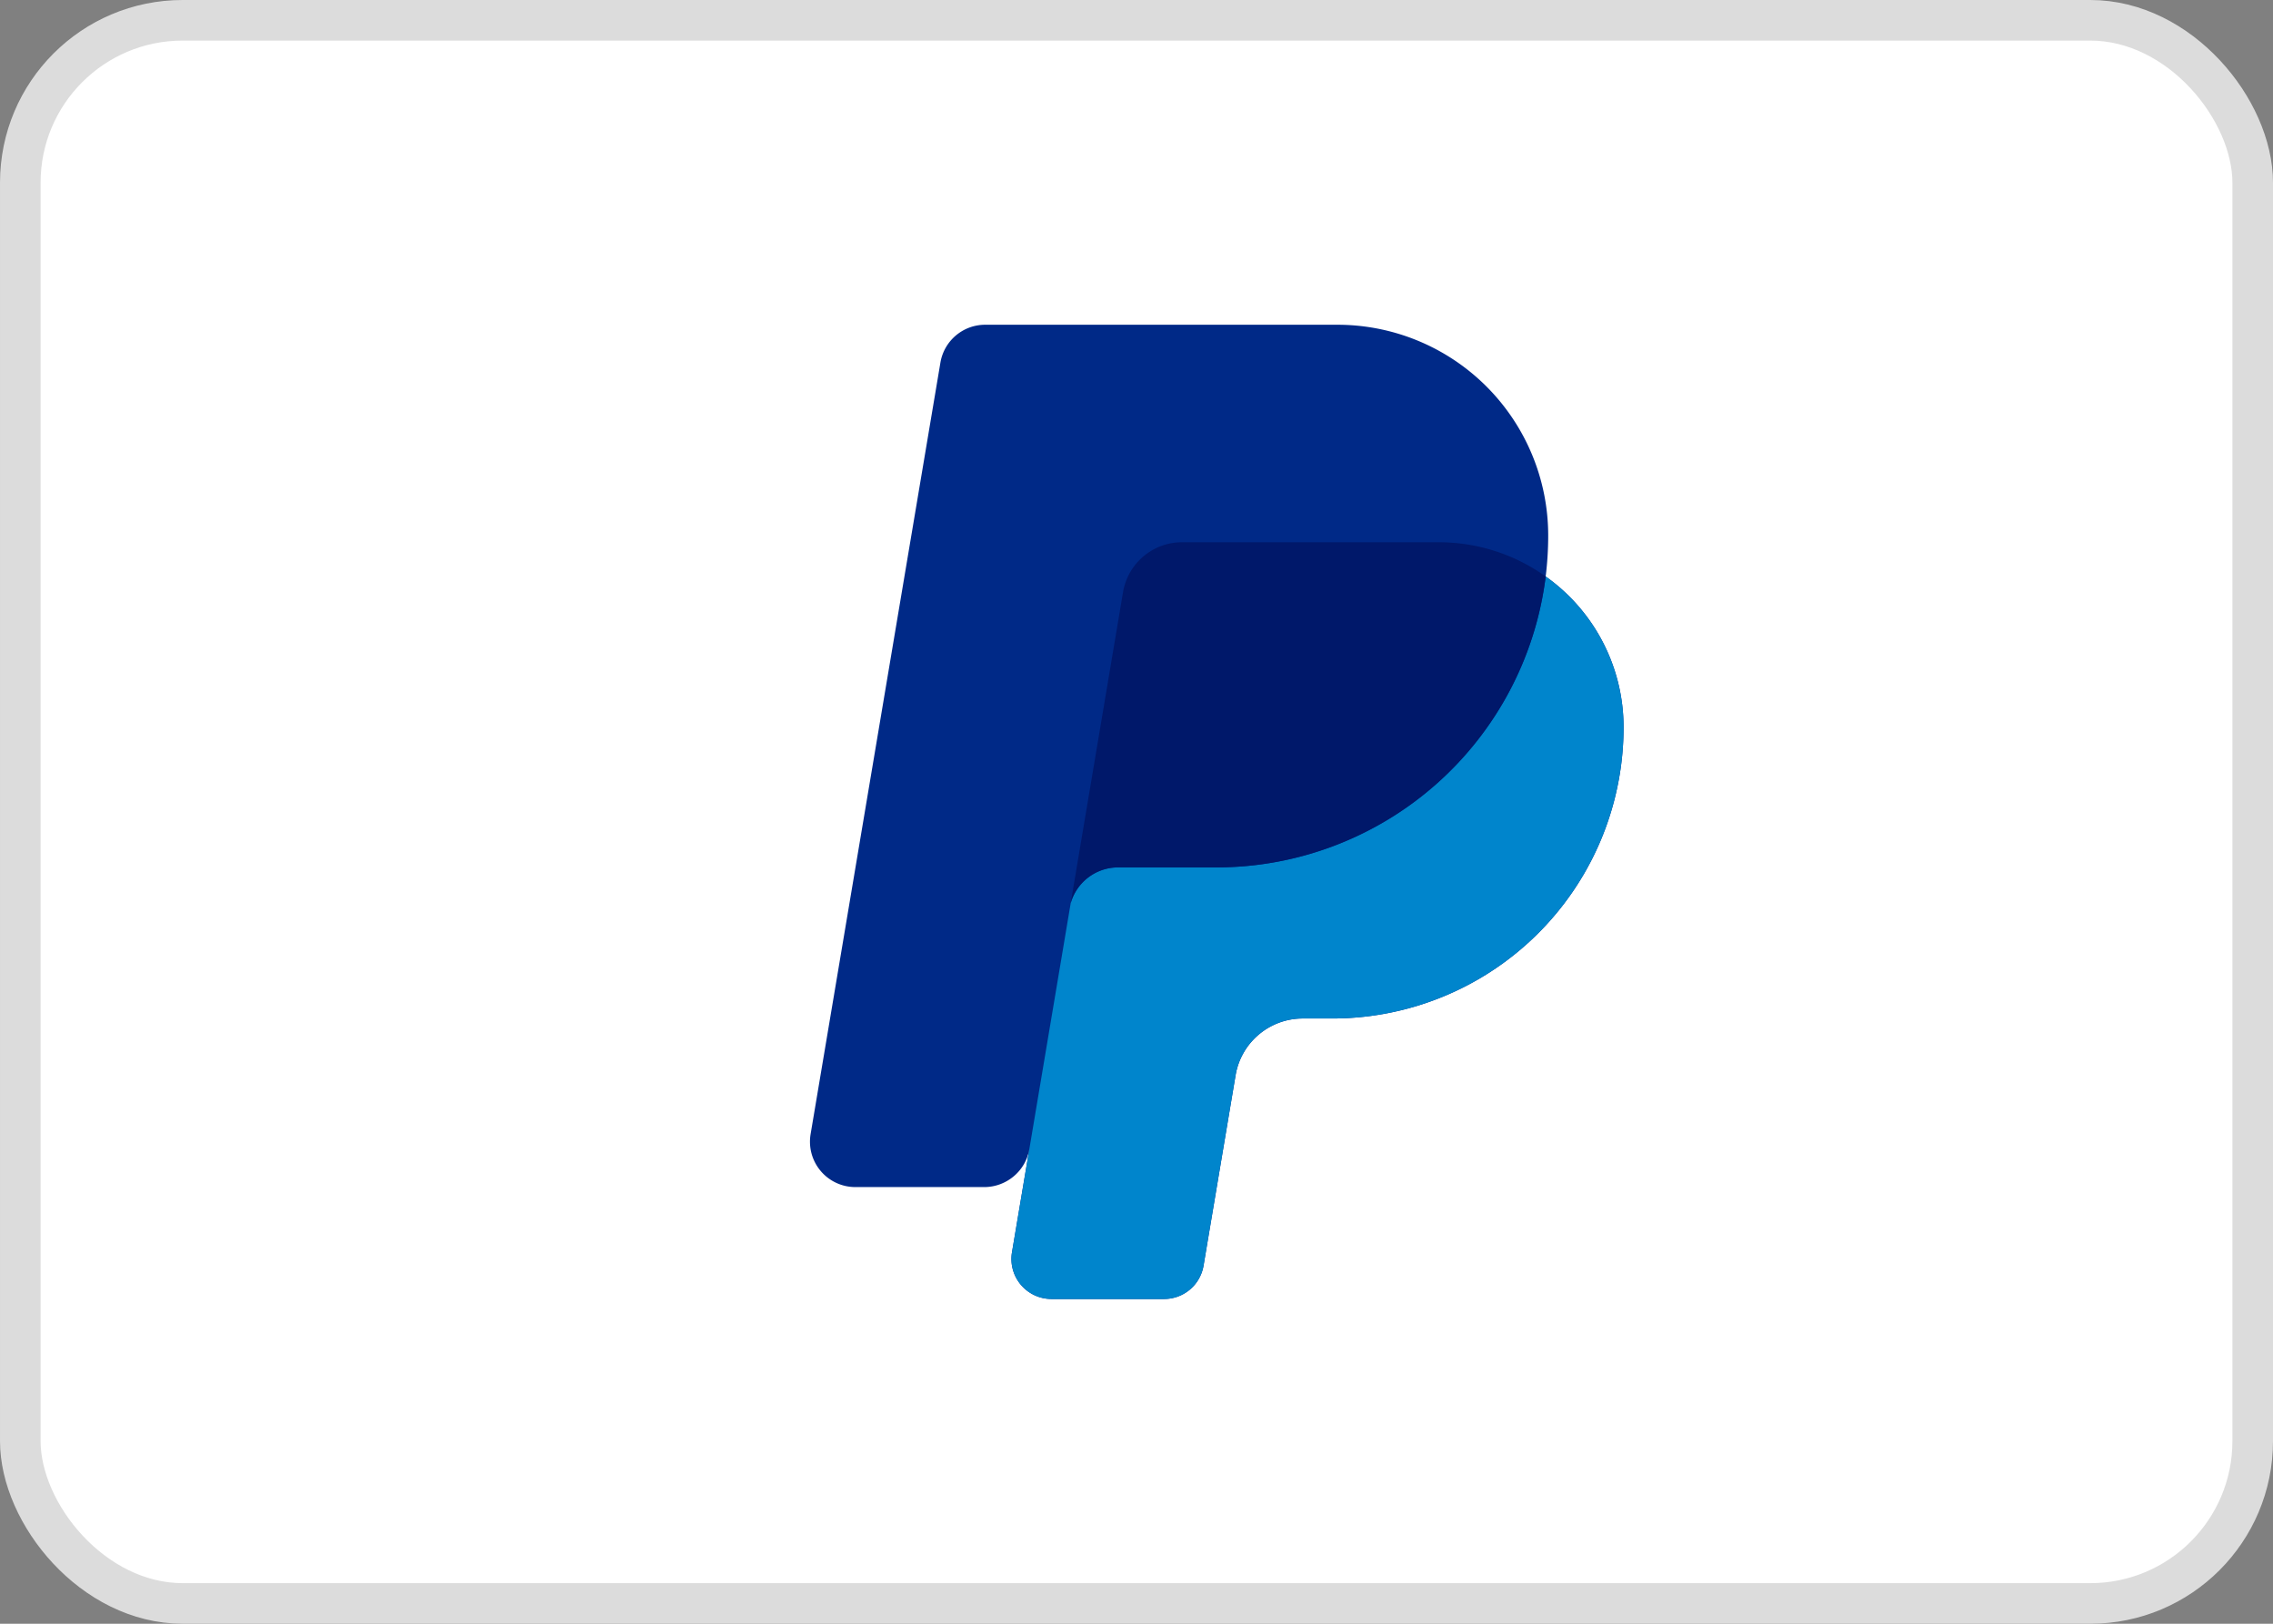
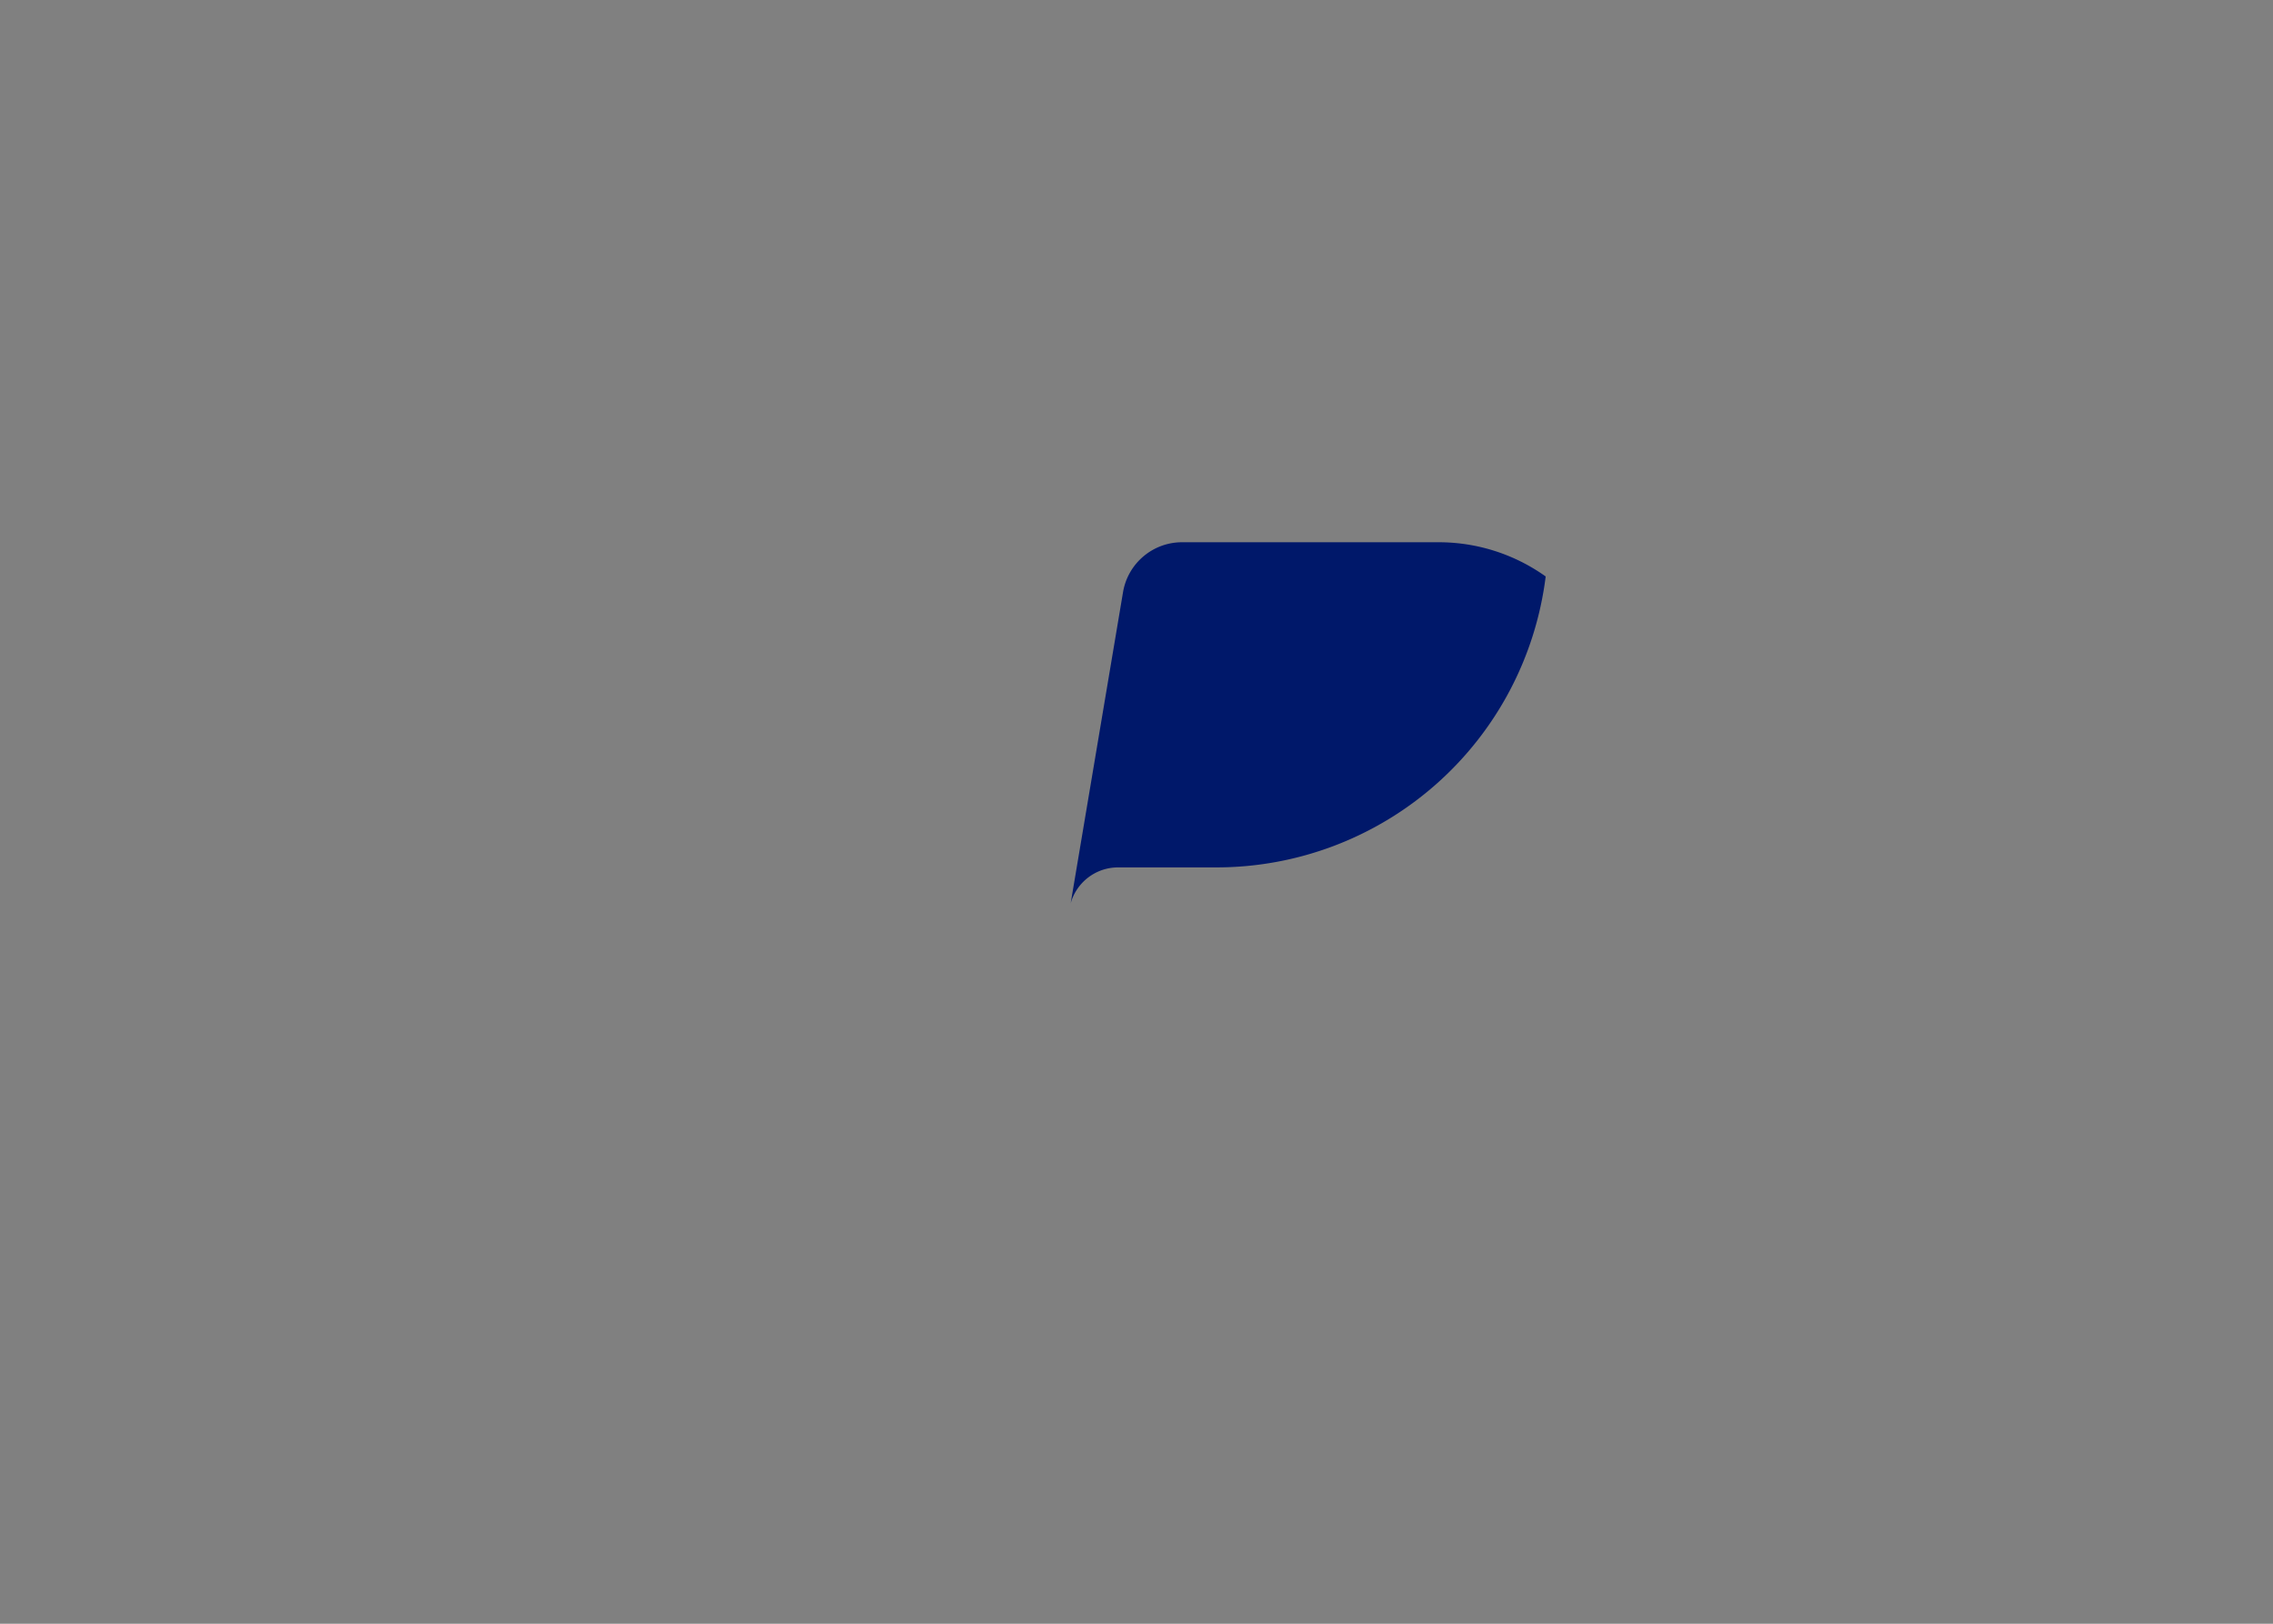
<svg xmlns="http://www.w3.org/2000/svg" width="56" height="40">
  <rect width="100%" height="100%" fill="#808080" stroke="none" />
  <g fill="none" fill-rule="evenodd">
-     <rect width="55" height="39" x=".5" y=".5" fill="#FFF" stroke="#DCDCDC" rx="4" />
    <path d="M16 8h24v24H16z" />
    <g fill-rule="nonzero">
-       <path fill="#002987" d="M38.081 14.2c.041-.33.062-.666.062-1.007A5.193 5.193 0 0 0 32.95 8h-8.678c-.546 0-1.012.394-1.103.933l-3.198 19.006a1.118 1.118 0 0 0 1.103 1.304h3.174c.546 0 1.02-.394 1.111-.933l.015-.088-.442 2.63A.986.986 0 0 0 25.904 32h2.776a.985.985 0 0 0 .972-.822l.789-4.688c.136-.809.836-1.4 1.655-1.4h.73A7.174 7.174 0 0 0 40 17.915a4.55 4.55 0 0 0-1.919-3.714z" />
-       <path fill="#0085CC" d="M38.081 14.2a8.176 8.176 0 0 1-8.113 7.168h-2.422c-.546 0-1.019.364-1.167.88l-1.447 8.603A.986.986 0 0 0 25.904 32h2.776a.985.985 0 0 0 .972-.822l.789-4.688c.136-.809.836-1.4 1.655-1.4h.73A7.174 7.174 0 0 0 40 17.915a4.55 4.55 0 0 0-1.919-3.714z" />
      <path fill="#00186A" d="M27.546 21.368h2.422a8.176 8.176 0 0 0 8.113-7.167 4.535 4.535 0 0 0-2.638-.843h-6.321c-.72 0-1.334.52-1.454 1.23l-1.289 7.66c.148-.516.62-.88 1.167-.88z" />
    </g>
  </g>
</svg>